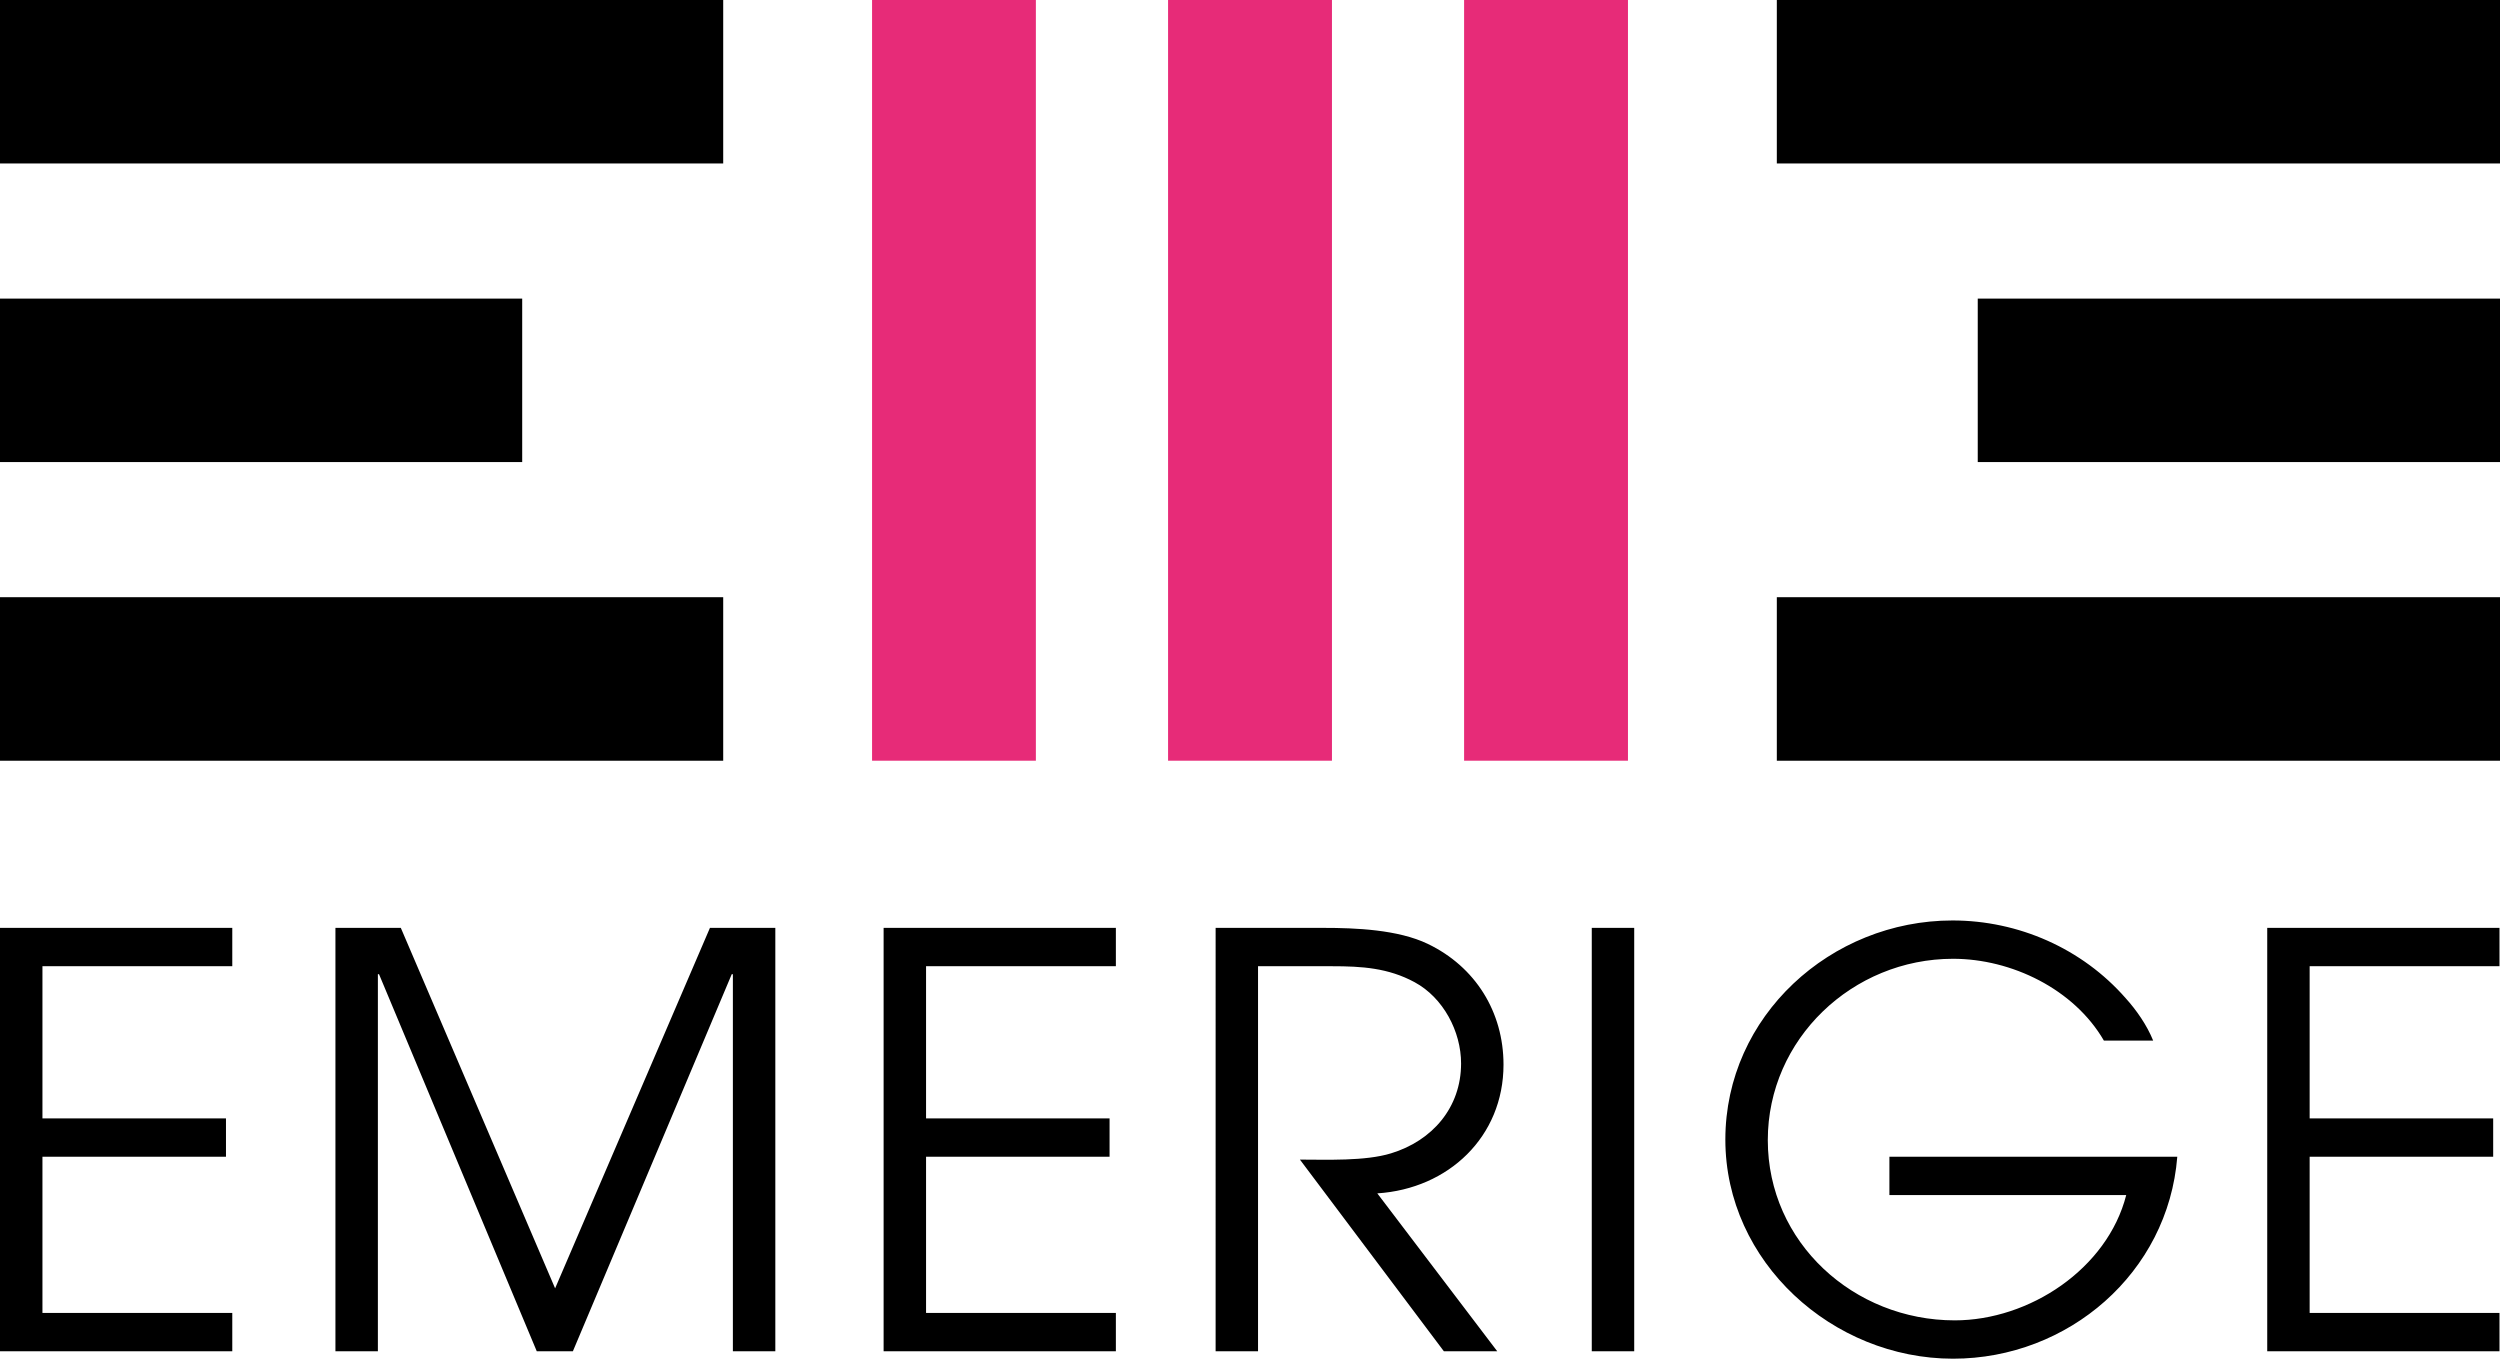
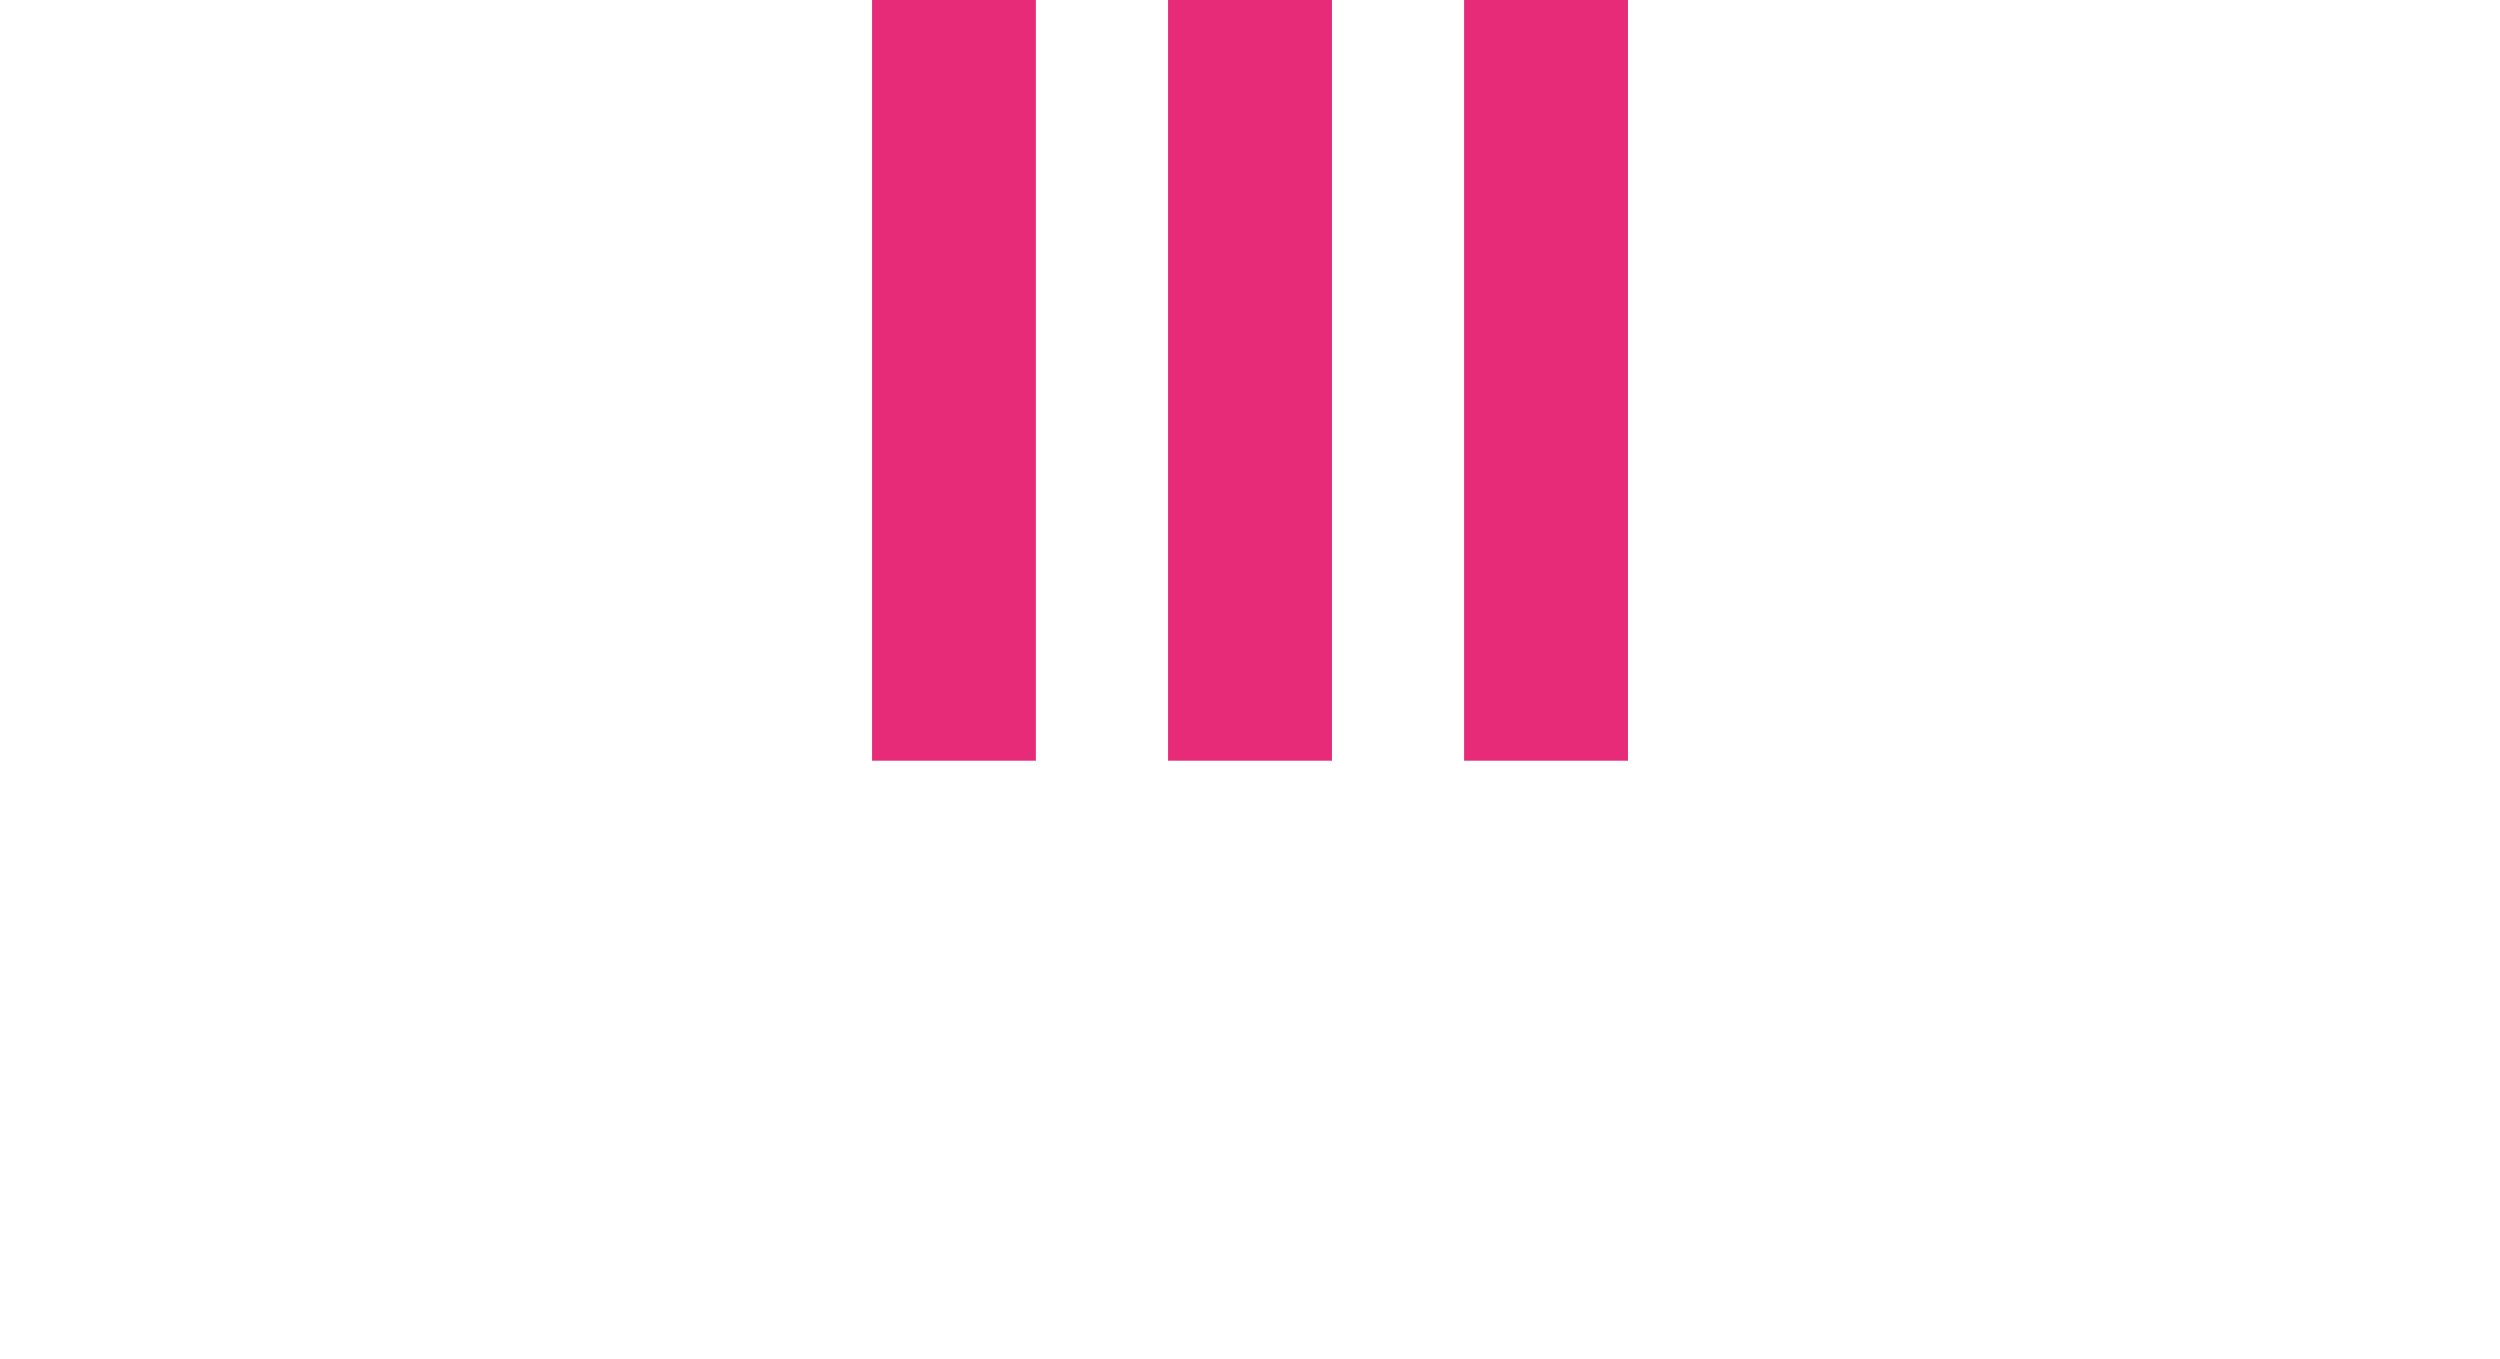
<svg xmlns="http://www.w3.org/2000/svg" width="92" height="50" viewBox="0 0 92 50">
  <g fill="none" fill-rule="evenodd">
    <g>
      <g>
        <g>
          <path fill="#E72B78" d="M32.092 27.994L38.12 27.994 38.12 0 32.092 0zM42.985 27.994L49.016 27.994 49.016 0 42.985 0zM53.879 27.994L59.909 27.994 59.909 0 53.879 0z" transform="translate(-566, -105) translate(566, 60) translate(0, 45)" />
-           <path fill="#000" d="M0 6.015L26.614 6.015 26.614 0 0 0zM0 17.004L19.217 17.004 19.217 10.989 0 10.989zM0 27.994L26.614 27.994 26.614 21.976 0 21.976zM65.387 27.994L92 27.994 92 21.976 65.387 21.976zM72.781 17.004L92 17.004 92 10.989 72.781 10.989zM65.387 0L92 0 92 6.015 65.387 6.015 65.387 0M0 49.727L0 34.146 8.548 34.146 8.548 35.557 1.562 35.557 1.562 41.156 8.316 41.156 8.316 42.567 1.562 42.567 1.562 48.316 8.548 48.316 8.548 49.727 0 49.727M26.97 49.727L26.97 35.851 26.928 35.851 21.082 49.727 19.753 49.727 13.948 35.851 13.906 35.851 13.906 49.727 12.344 49.727 12.344 34.146 14.75 34.146 20.428 47.411 26.126 34.146 28.532 34.146 28.532 49.727 26.97 49.727M32.517 49.727L32.517 34.146 41.064 34.146 41.064 35.557 34.079 35.557 34.079 41.156 40.832 41.156 40.832 42.567 34.079 42.567 34.079 48.316 41.064 48.316 41.064 49.727 32.517 49.727M50.685 43.916l4.413 5.81h-1.964l-5.297-7.053c.97 0 2.405.063 3.355-.231 1.52-.464 2.576-1.686 2.576-3.307 0-1.178-.655-2.42-1.71-2.99-.972-.526-1.942-.588-3.04-.588h-2.722v14.17h-1.561V34.146h3.967c1.182 0 2.743.062 3.841.589 1.753.842 2.786 2.506 2.786 4.444 0 2.652-2.026 4.568-4.644 4.737M58.577 49.727L60.139 49.727 60.139 34.146 58.577 34.146zM71.872 50c-4.433 0-8.379-3.558-8.379-8.064 0-4.548 3.884-8.063 8.358-8.063 2.427 0 4.771 1.03 6.375 2.862.4.443.78.99 1.011 1.56h-1.813c-1.099-1.896-3.4-3.012-5.552-3.012-3.694 0-6.817 2.947-6.817 6.674 0 3.769 3.165 6.632 6.88 6.632 2.744 0 5.616-1.895 6.31-4.61H69.53v-1.412h10.594C79.787 46.842 76.114 50 71.872 50M83.434 49.727L83.434 34.146 91.981 34.146 91.981 35.557 84.995 35.557 84.995 41.156 91.749 41.156 91.749 42.567 84.995 42.567 84.995 48.316 91.981 48.316 91.981 49.727 83.434 49.727" transform="translate(-566, -105) translate(566, 60) translate(0, 45)" />
        </g>
      </g>
    </g>
  </g>
</svg>